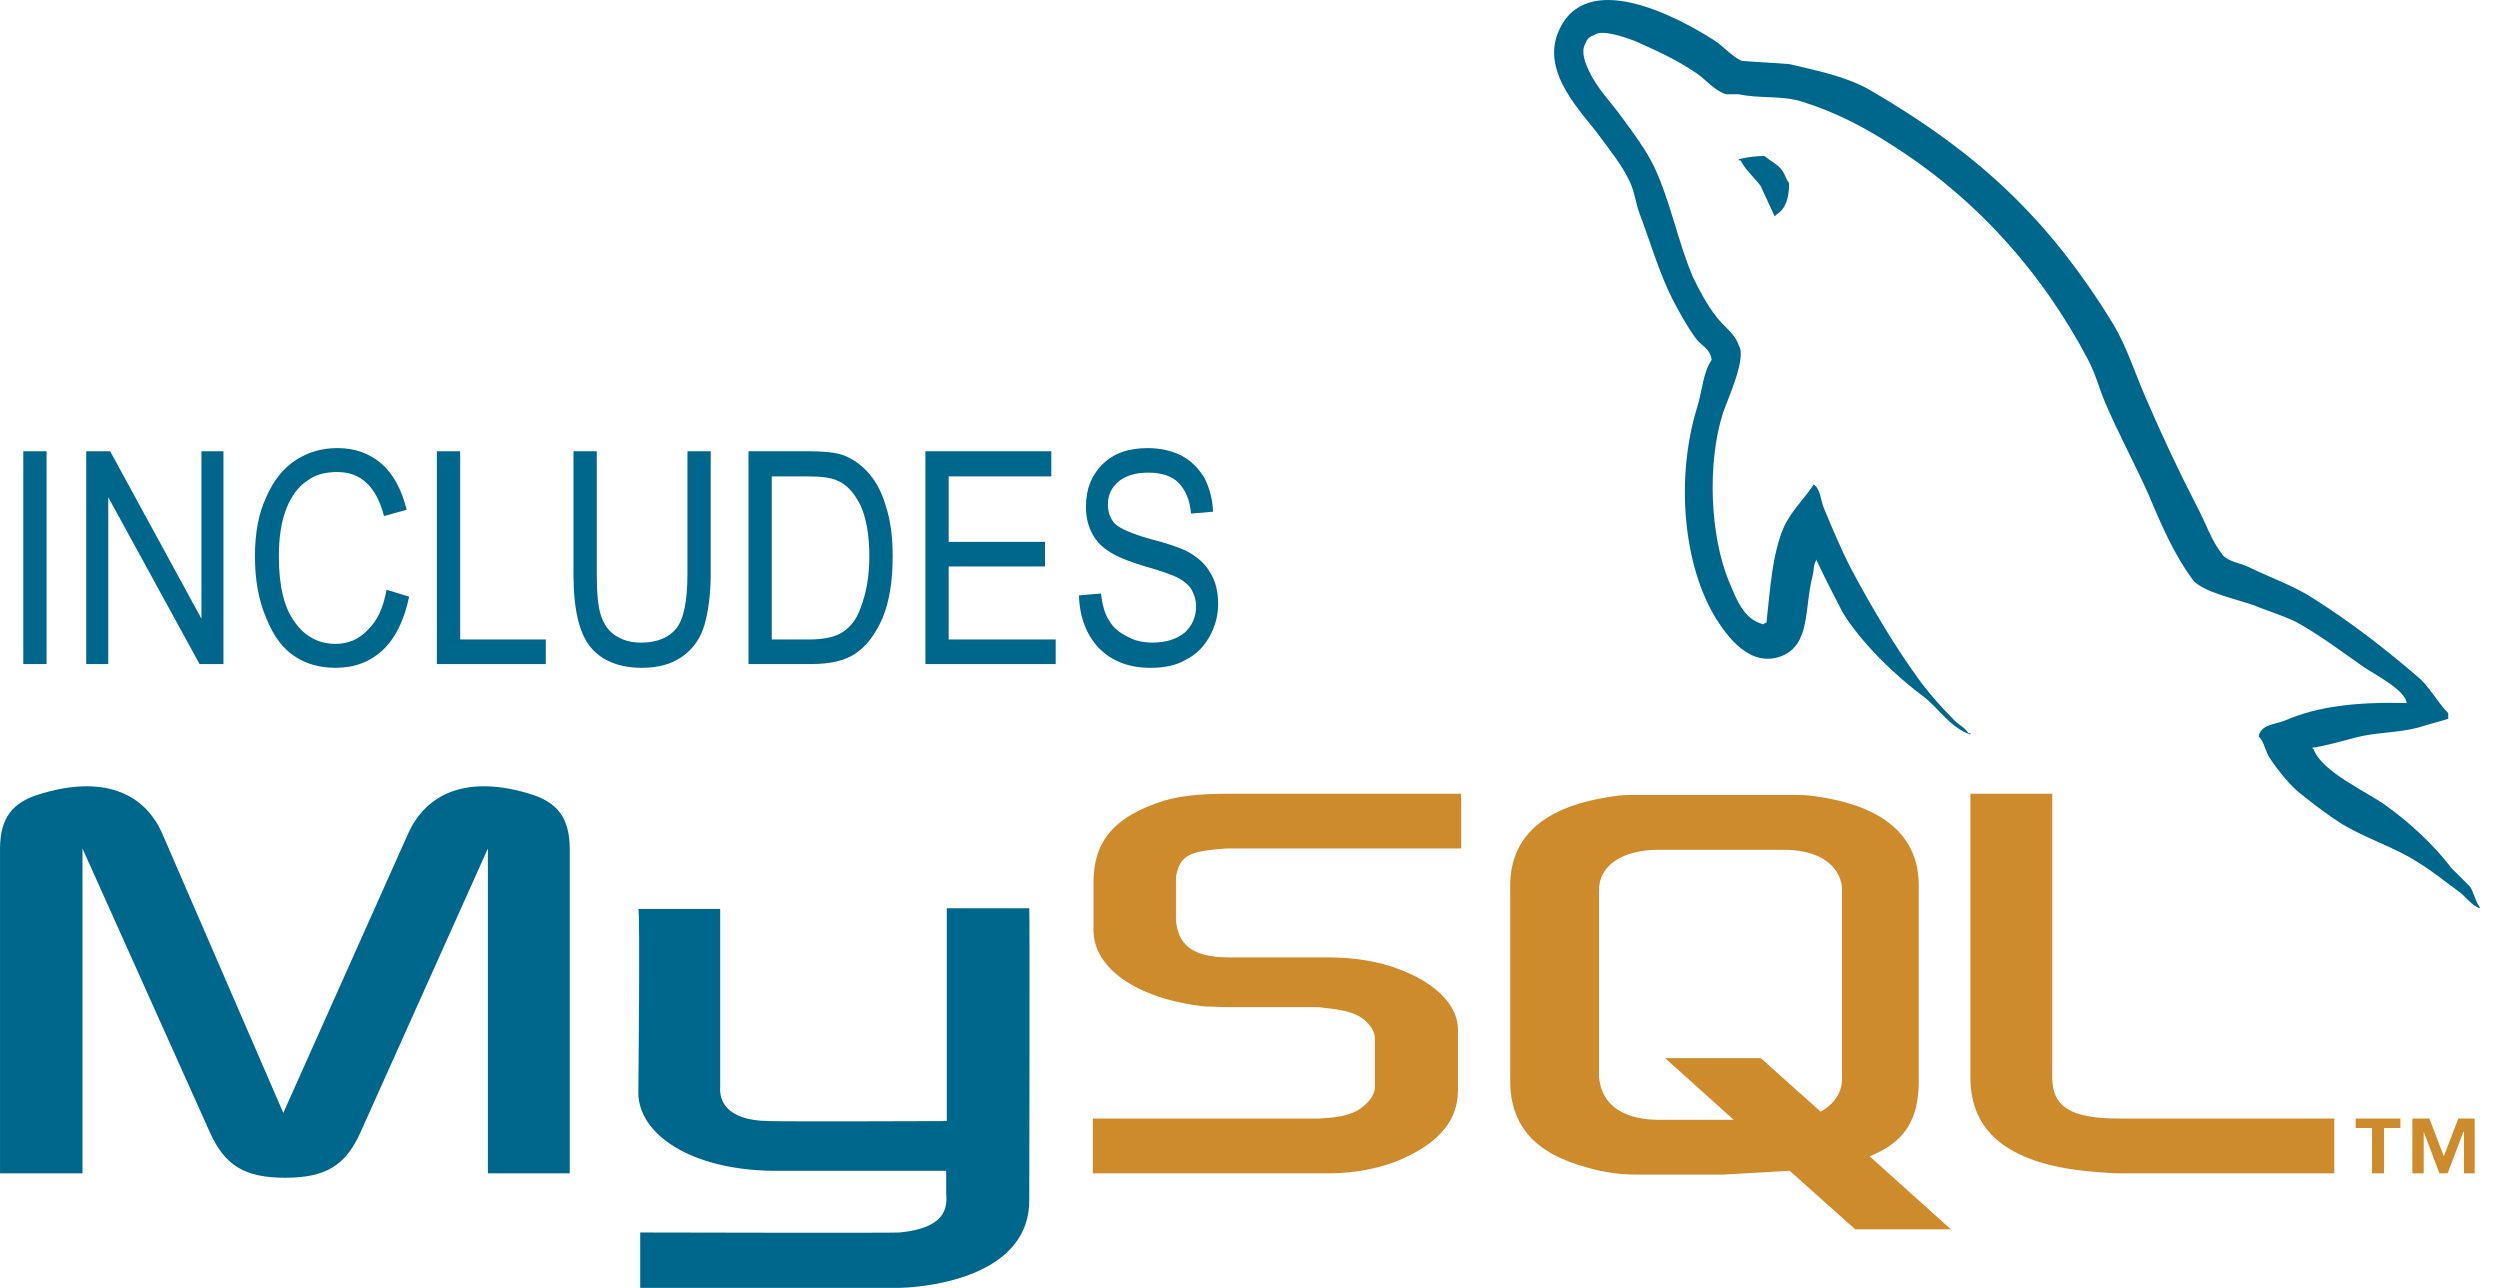
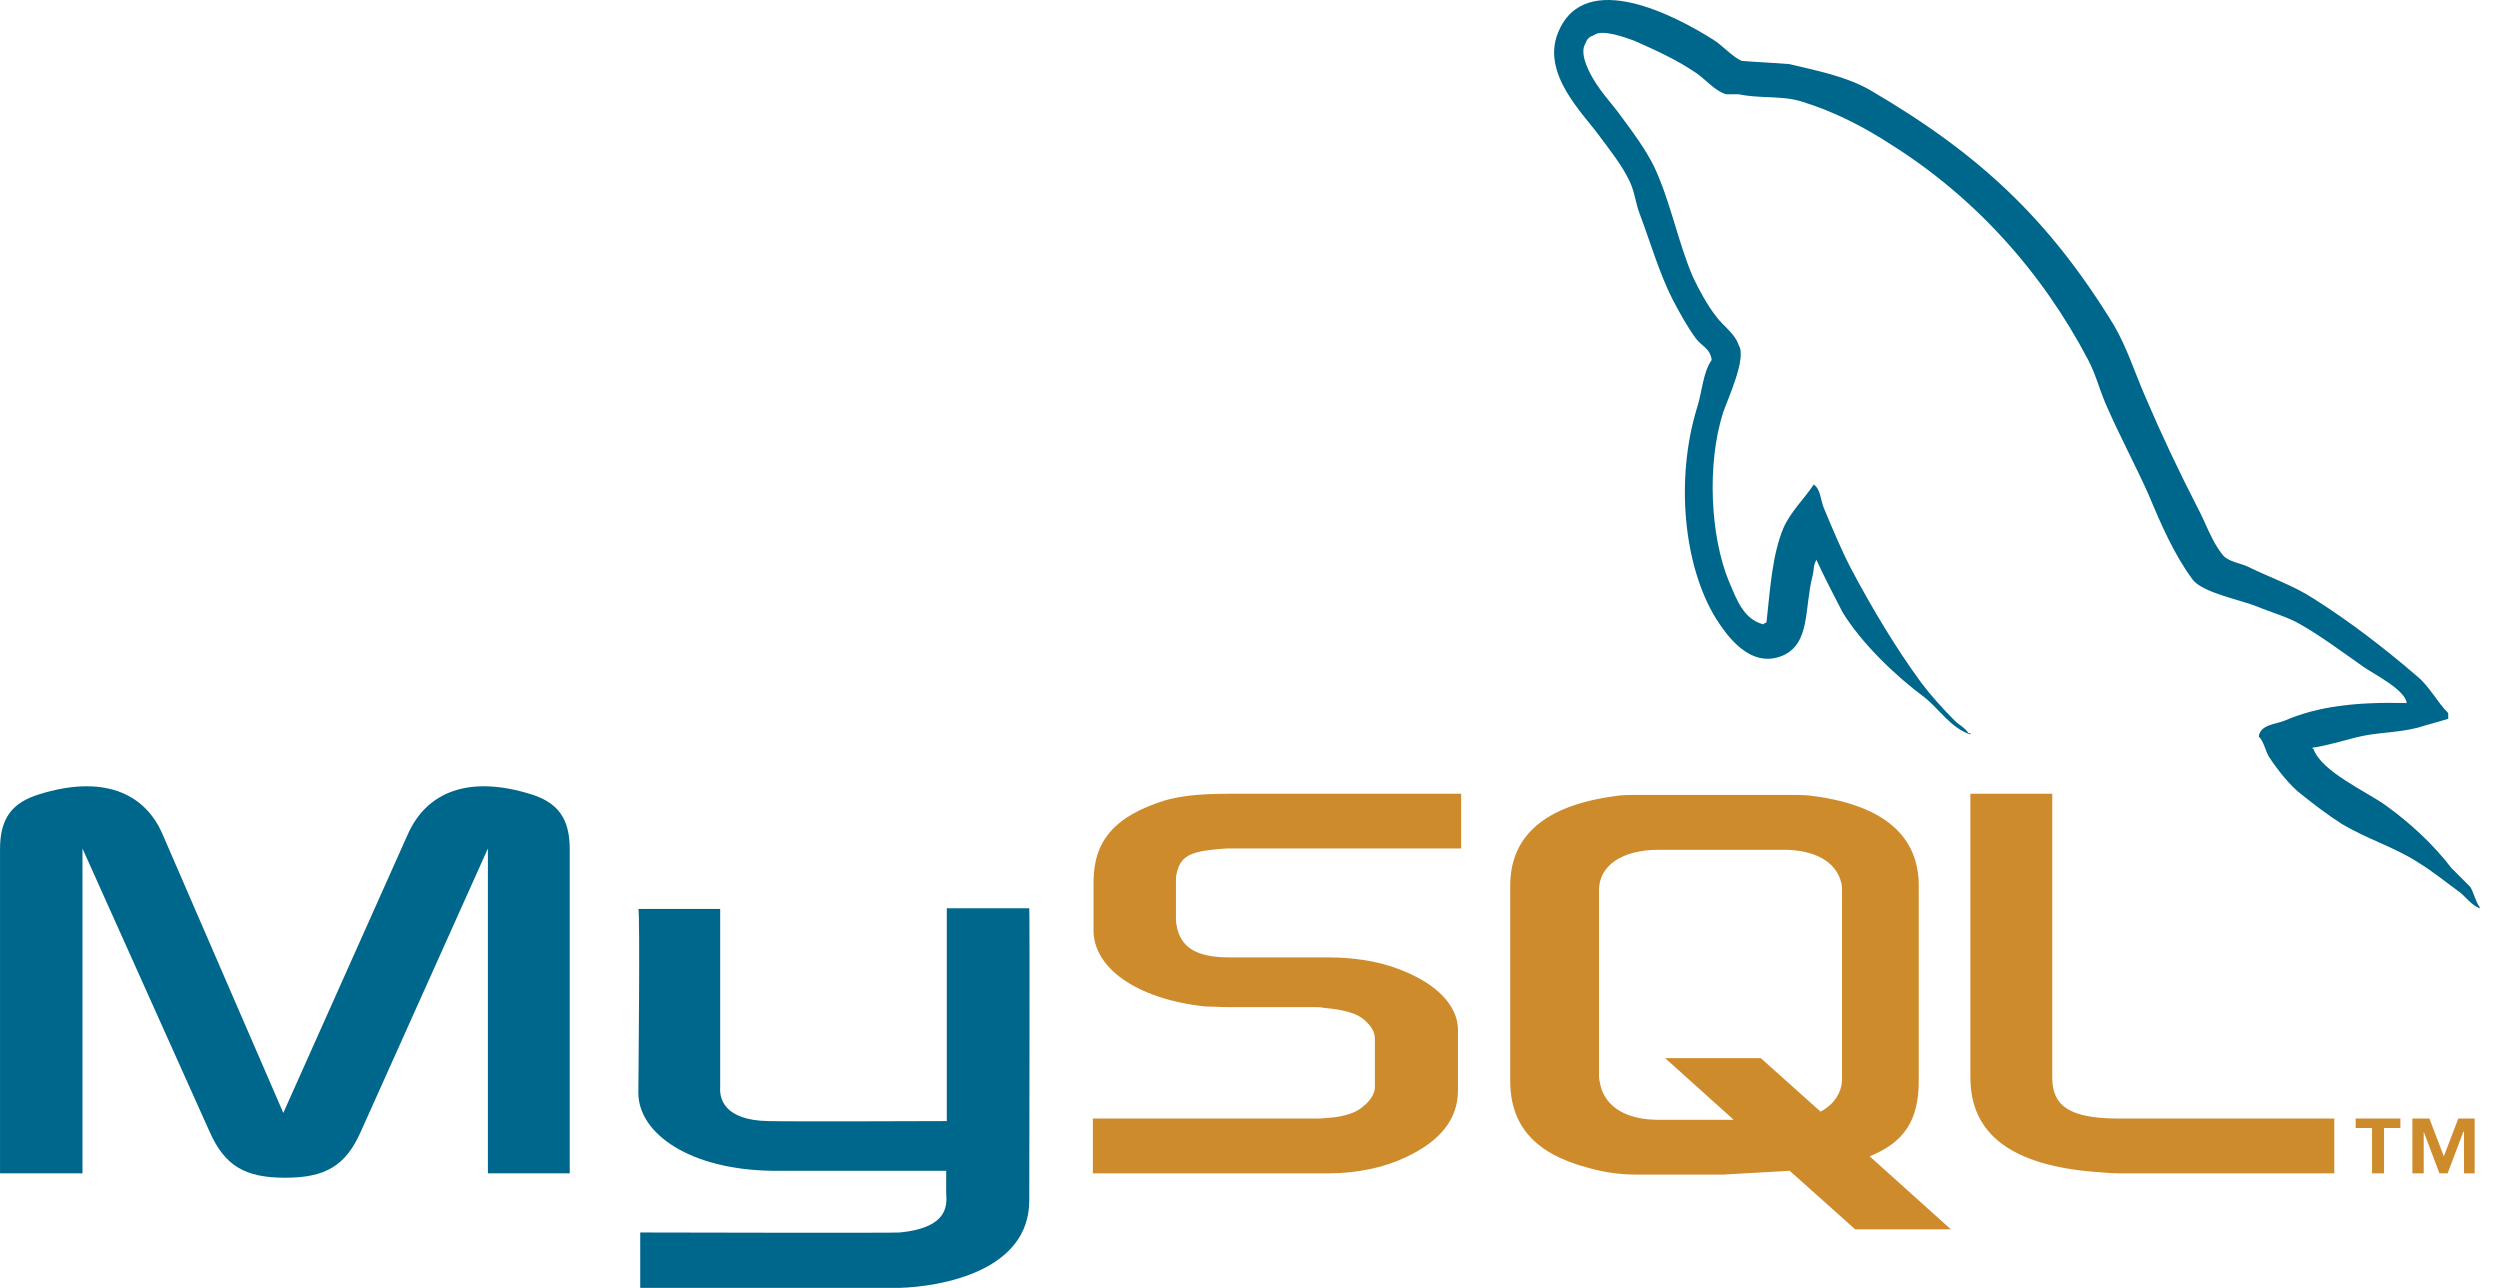
<svg xmlns="http://www.w3.org/2000/svg" width="99" height="51" viewBox="0 0 99 51" fill="none">
  <path fill-rule="evenodd" clip-rule="evenodd" d="M0 46.464H3.266V33.6L8.302 44.819C8.9 46.164 9.698 46.638 11.293 46.638C12.889 46.638 13.687 46.164 14.285 44.819L19.321 33.6V46.464H22.561V33.625C22.561 32.379 22.062 31.78 21.041 31.456C18.573 30.683 16.902 31.356 16.154 33.027L11.219 44.071L6.433 33.027C5.71 31.356 4.015 30.683 1.547 31.456C0.499 31.78 0.001 32.379 0.001 33.625V46.464H0.001H0ZM25.278 35.993H28.519V43.073C28.494 43.472 28.643 44.37 30.438 44.395C31.336 44.419 37.443 44.395 37.493 44.395V35.968H40.759C40.783 35.968 40.759 47.46 40.759 47.51C40.783 50.352 37.244 50.95 35.623 51H25.353V48.806C25.353 48.806 35.599 48.831 35.623 48.806C37.718 48.607 37.469 47.56 37.469 47.211V46.363H30.563C27.347 46.314 25.303 44.917 25.278 43.297C25.278 43.147 25.353 36.068 25.278 35.993V35.993ZM95.304 27.841C93.311 27.792 91.79 27.966 90.468 28.539C90.095 28.689 89.521 28.689 89.446 29.163C89.646 29.361 89.695 29.686 89.845 29.96C90.169 30.459 90.693 31.131 91.166 31.481C91.665 31.88 92.188 32.278 92.737 32.628C93.734 33.226 94.831 33.55 95.753 34.149C96.327 34.498 96.875 34.947 97.423 35.346C97.672 35.545 97.872 35.845 98.196 35.969V35.919C98.022 35.695 97.972 35.371 97.822 35.12L97.075 34.373C96.352 33.426 95.429 32.578 94.456 31.88C93.683 31.331 91.939 30.559 91.615 29.662C91.59 29.637 91.564 29.637 91.564 29.611C92.113 29.536 92.761 29.337 93.26 29.212C94.108 28.988 94.88 29.038 95.752 28.814C96.152 28.688 96.55 28.589 96.95 28.464V28.24C96.501 27.791 96.202 27.168 95.704 26.769C94.432 25.672 93.036 24.6 91.615 23.703C90.817 23.179 89.845 22.855 88.998 22.431C88.723 22.307 88.224 22.232 88.026 21.983C87.576 21.434 87.352 20.711 87.003 20.063C86.272 18.641 85.59 17.195 84.96 15.725C84.536 14.753 84.236 13.781 83.714 12.883C81.121 8.644 78.353 6.077 74.041 3.559C73.119 3.036 72.022 2.811 70.85 2.537C70.227 2.487 69.604 2.462 68.981 2.412C68.606 2.262 68.208 1.789 67.833 1.564C66.412 0.667 62.748 -1.303 61.7 1.289C61.027 2.91 62.697 4.505 63.295 5.329C63.72 5.902 64.242 6.55 64.542 7.198C64.741 7.622 64.766 8.046 64.941 8.495C65.364 9.616 65.714 10.838 66.237 11.86C66.511 12.383 66.81 12.932 67.159 13.406C67.359 13.681 67.733 13.805 67.782 14.254C67.433 14.752 67.409 15.501 67.21 16.123C66.337 18.941 66.661 22.406 67.957 24.5C68.356 25.122 69.278 26.494 70.575 25.971C71.697 25.497 71.448 24.101 71.772 22.829C71.847 22.555 71.797 22.355 71.946 22.156V22.206C72.27 22.903 72.619 23.577 72.968 24.249C73.716 25.471 75.062 26.767 76.21 27.615C76.782 28.063 77.256 28.836 78.029 29.085V29.035H77.955C77.805 28.811 77.581 28.711 77.406 28.537C76.958 28.088 76.459 27.539 76.085 27.041C75.063 25.645 74.141 24.099 73.293 22.503C72.894 21.73 72.544 20.883 72.221 20.11C72.096 19.811 72.096 19.363 71.822 19.188C71.448 19.761 70.925 20.235 70.625 20.908C70.176 21.98 70.102 23.301 69.953 24.648C69.852 24.697 69.877 24.672 69.827 24.723C69.031 24.523 68.755 23.7 68.457 23.003C67.734 21.232 67.584 18.391 68.232 16.346C68.407 15.823 69.18 14.177 68.856 13.679C68.706 13.205 68.232 12.906 67.959 12.532C67.609 12.084 67.285 11.485 67.037 10.962C66.439 9.566 66.164 8.02 65.515 6.624C65.191 5.951 64.693 5.278 64.269 4.705C63.795 4.032 63.272 3.558 62.899 2.761C62.774 2.486 62.6 2.038 62.774 1.738C62.849 1.539 62.924 1.464 63.123 1.389C63.447 1.14 64.37 1.489 64.718 1.613C65.615 2.012 66.388 2.361 67.161 2.885C67.536 3.134 67.91 3.607 68.358 3.733H68.857C69.655 3.907 70.552 3.782 71.299 4.007C72.621 4.405 73.817 5.029 74.89 5.727C78.18 7.796 80.848 10.738 82.692 14.253C82.991 14.826 83.116 15.35 83.366 15.948C83.89 17.17 84.562 18.416 85.085 19.588C85.584 20.785 86.108 21.982 86.83 22.953C87.23 23.477 88.725 23.751 89.398 24.025C89.872 24.225 90.644 24.449 91.094 24.724C91.966 25.222 92.788 25.845 93.611 26.419C94.009 26.696 95.255 27.319 95.305 27.843L95.304 27.841Z" fill="#00678C" />
-   <path fill-rule="evenodd" clip-rule="evenodd" d="M69.877 6.178C69.533 6.178 69.19 6.22 68.856 6.303V6.353H68.93C69.129 6.752 69.478 7.026 69.727 7.374C69.902 7.773 70.102 8.172 70.276 8.571L70.35 8.496C70.7 8.272 70.849 7.873 70.849 7.25C70.725 7.101 70.699 6.926 70.575 6.752C70.4 6.502 70.101 6.377 69.876 6.178H69.877Z" fill="#00678C" />
  <path fill-rule="evenodd" clip-rule="evenodd" d="M43.277 46.464H52.626C53.722 46.464 54.794 46.239 55.642 45.84C57.037 45.193 57.736 44.319 57.736 43.173V40.78C57.736 39.858 56.938 38.961 55.418 38.387C54.595 38.063 53.597 37.913 52.626 37.913H48.687C47.366 37.913 46.743 37.514 46.593 36.642C46.568 36.542 46.568 36.442 46.568 36.343V34.872C46.568 34.772 46.568 34.697 46.593 34.598C46.743 33.924 47.092 33.725 48.239 33.625C48.338 33.625 48.463 33.6 48.563 33.6H57.861V31.432H48.712C47.391 31.432 46.718 31.531 46.095 31.706C44.151 32.329 43.303 33.276 43.303 34.947V36.842C43.303 38.313 44.973 39.559 47.74 39.858C48.064 39.858 48.363 39.883 48.687 39.883H52.053C52.178 39.883 52.302 39.883 52.401 39.908C53.449 40.007 53.872 40.182 54.196 40.555C54.371 40.754 54.446 40.929 54.446 41.153V43.048C54.446 43.273 54.296 43.572 53.972 43.821C53.697 44.071 53.224 44.22 52.601 44.269C52.476 44.269 52.377 44.294 52.251 44.294H43.277V46.463V46.464ZM78.028 42.674C78.028 44.918 79.674 46.164 83.04 46.413C83.339 46.438 83.663 46.464 83.962 46.464H92.438V44.294H83.911C81.992 44.294 81.269 43.821 81.269 42.674V31.432H78.028V42.674H78.028V42.674ZM59.805 42.798V35.071C59.805 33.101 61.176 31.905 63.918 31.531C64.193 31.48 64.517 31.48 64.791 31.48H70.973C71.272 31.48 71.547 31.48 71.871 31.531C74.588 31.905 75.983 33.101 75.983 35.071V42.798C75.983 44.394 75.385 45.242 74.039 45.79L77.255 48.682H73.466L70.873 46.364L68.255 46.513H64.79C64.192 46.513 63.569 46.439 62.87 46.239C60.803 45.69 59.805 44.593 59.805 42.798ZM63.32 42.6C63.32 42.725 63.345 42.824 63.371 42.949C63.57 43.846 64.417 44.345 65.688 44.345H68.656L65.939 41.902H69.727L72.096 44.021C72.52 43.796 72.819 43.447 72.918 42.998C72.943 42.874 72.943 42.775 72.943 42.675V35.246C72.943 35.171 72.943 35.072 72.918 34.971C72.719 34.125 71.872 33.651 70.625 33.651H65.689C64.243 33.651 63.321 34.274 63.321 35.246V42.6H63.321L63.32 42.6ZM93.934 46.464H94.408V44.669H95.056V44.294H93.285V44.669H93.933V46.464H93.934ZM97.573 46.464H97.997V44.294H97.349L96.776 45.791L96.204 44.294H95.53V46.464H95.979V44.818L96.602 46.464H96.926L97.549 44.818H97.574V46.464H97.573Z" fill="#CE8B2C" />
-   <path fill-rule="evenodd" clip-rule="evenodd" d="M0.922 26.296V17.869H1.844V26.296H0.922ZM3.415 26.296V17.869H4.362L7.977 24.5V17.869H8.849V26.296H7.902L4.287 19.69V26.296H3.415ZM15.306 23.354L16.203 23.628C16.004 24.575 15.655 25.274 15.156 25.747C14.632 26.221 14.034 26.445 13.286 26.445C12.663 26.445 12.114 26.296 11.641 25.971C11.193 25.672 10.819 25.174 10.544 24.476C10.245 23.777 10.096 22.98 10.096 22.032C10.096 21.084 10.246 20.312 10.544 19.689C10.819 19.04 11.217 18.541 11.716 18.218C12.215 17.894 12.763 17.744 13.362 17.744C14.035 17.744 14.608 17.943 15.082 18.342C15.581 18.766 15.904 19.389 16.104 20.187L15.206 20.436C14.907 19.264 14.284 18.692 13.361 18.692C12.887 18.692 12.488 18.791 12.164 19.04C11.815 19.264 11.541 19.638 11.342 20.137C11.143 20.636 11.043 21.259 11.043 22.032C11.043 23.179 11.242 24.051 11.665 24.624C12.064 25.198 12.613 25.497 13.286 25.497C13.785 25.497 14.208 25.323 14.557 24.949C14.932 24.6 15.181 24.076 15.306 23.354V23.354ZM17.3 26.296V17.869H18.223V25.323H21.613V26.296H17.3H17.3ZM27.222 17.869H28.144V22.731C28.144 23.553 28.045 24.227 27.895 24.75C27.746 25.274 27.447 25.697 27.023 25.997C26.599 26.296 26.076 26.445 25.427 26.445C24.53 26.445 23.832 26.171 23.384 25.623C22.935 25.075 22.71 24.127 22.71 22.731V17.869H23.633V22.731C23.633 23.504 23.682 24.052 23.807 24.401C23.932 24.751 24.106 25 24.381 25.174C24.654 25.349 24.978 25.448 25.378 25.448C26.026 25.448 26.475 25.249 26.774 24.9C27.073 24.526 27.223 23.803 27.223 22.732V17.87H27.222V17.869ZM29.64 26.296V17.869H32.033C32.632 17.869 33.08 17.919 33.379 18.019C33.778 18.169 34.127 18.418 34.426 18.767C34.726 19.117 34.95 19.565 35.1 20.113C35.274 20.661 35.349 21.31 35.349 22.033C35.349 23.005 35.224 23.803 34.95 24.476C34.65 25.149 34.302 25.598 33.853 25.897C33.429 26.171 32.856 26.296 32.133 26.296H29.64V26.296ZM30.562 25.324H32.033C32.632 25.324 33.08 25.224 33.379 25.025C33.678 24.825 33.927 24.526 34.077 24.077C34.301 23.503 34.426 22.83 34.426 22.032C34.426 21.184 34.302 20.512 34.077 20.013C33.828 19.515 33.529 19.191 33.18 19.041C32.931 18.916 32.531 18.866 32.008 18.866H30.562V25.323V25.324ZM36.646 26.296V17.869H41.631V18.866H37.568V21.459H41.382V22.431H37.568V25.323H41.806V26.296H36.646ZM42.728 23.578L43.6 23.503C43.651 23.952 43.75 24.326 43.925 24.575C44.074 24.85 44.323 25.049 44.623 25.198C44.922 25.373 45.271 25.447 45.645 25.447C46.193 25.447 46.617 25.297 46.916 25.049C47.215 24.774 47.365 24.425 47.365 24.002C47.365 23.753 47.29 23.553 47.19 23.354C47.09 23.179 46.916 23.03 46.692 22.905C46.468 22.781 45.994 22.606 45.271 22.407C44.623 22.207 44.149 22.008 43.875 21.808C43.597 21.631 43.373 21.381 43.227 21.085C43.077 20.786 43.003 20.438 43.003 20.064C43.003 19.365 43.227 18.817 43.651 18.393C44.099 17.945 44.698 17.745 45.446 17.745C45.944 17.745 46.393 17.845 46.791 18.044C47.165 18.243 47.465 18.542 47.689 18.917C47.888 19.291 48.013 19.74 48.038 20.263L47.165 20.337C47.116 19.79 46.941 19.391 46.667 19.116C46.392 18.842 45.994 18.717 45.47 18.717C44.947 18.717 44.573 18.842 44.298 19.067C44.024 19.292 43.875 19.59 43.875 19.964C43.875 20.313 43.974 20.562 44.174 20.762C44.373 20.936 44.822 21.136 45.52 21.335C46.218 21.51 46.692 21.685 46.966 21.809C47.39 22.033 47.714 22.308 47.913 22.657C48.137 23.006 48.238 23.43 48.238 23.904C48.241 24.367 48.12 24.823 47.888 25.224C47.664 25.623 47.365 25.923 46.966 26.122C46.592 26.346 46.118 26.446 45.57 26.446C44.722 26.446 44.049 26.197 43.526 25.673C43.027 25.15 42.752 24.452 42.727 23.579L42.728 23.578Z" fill="#00678C" />
</svg>